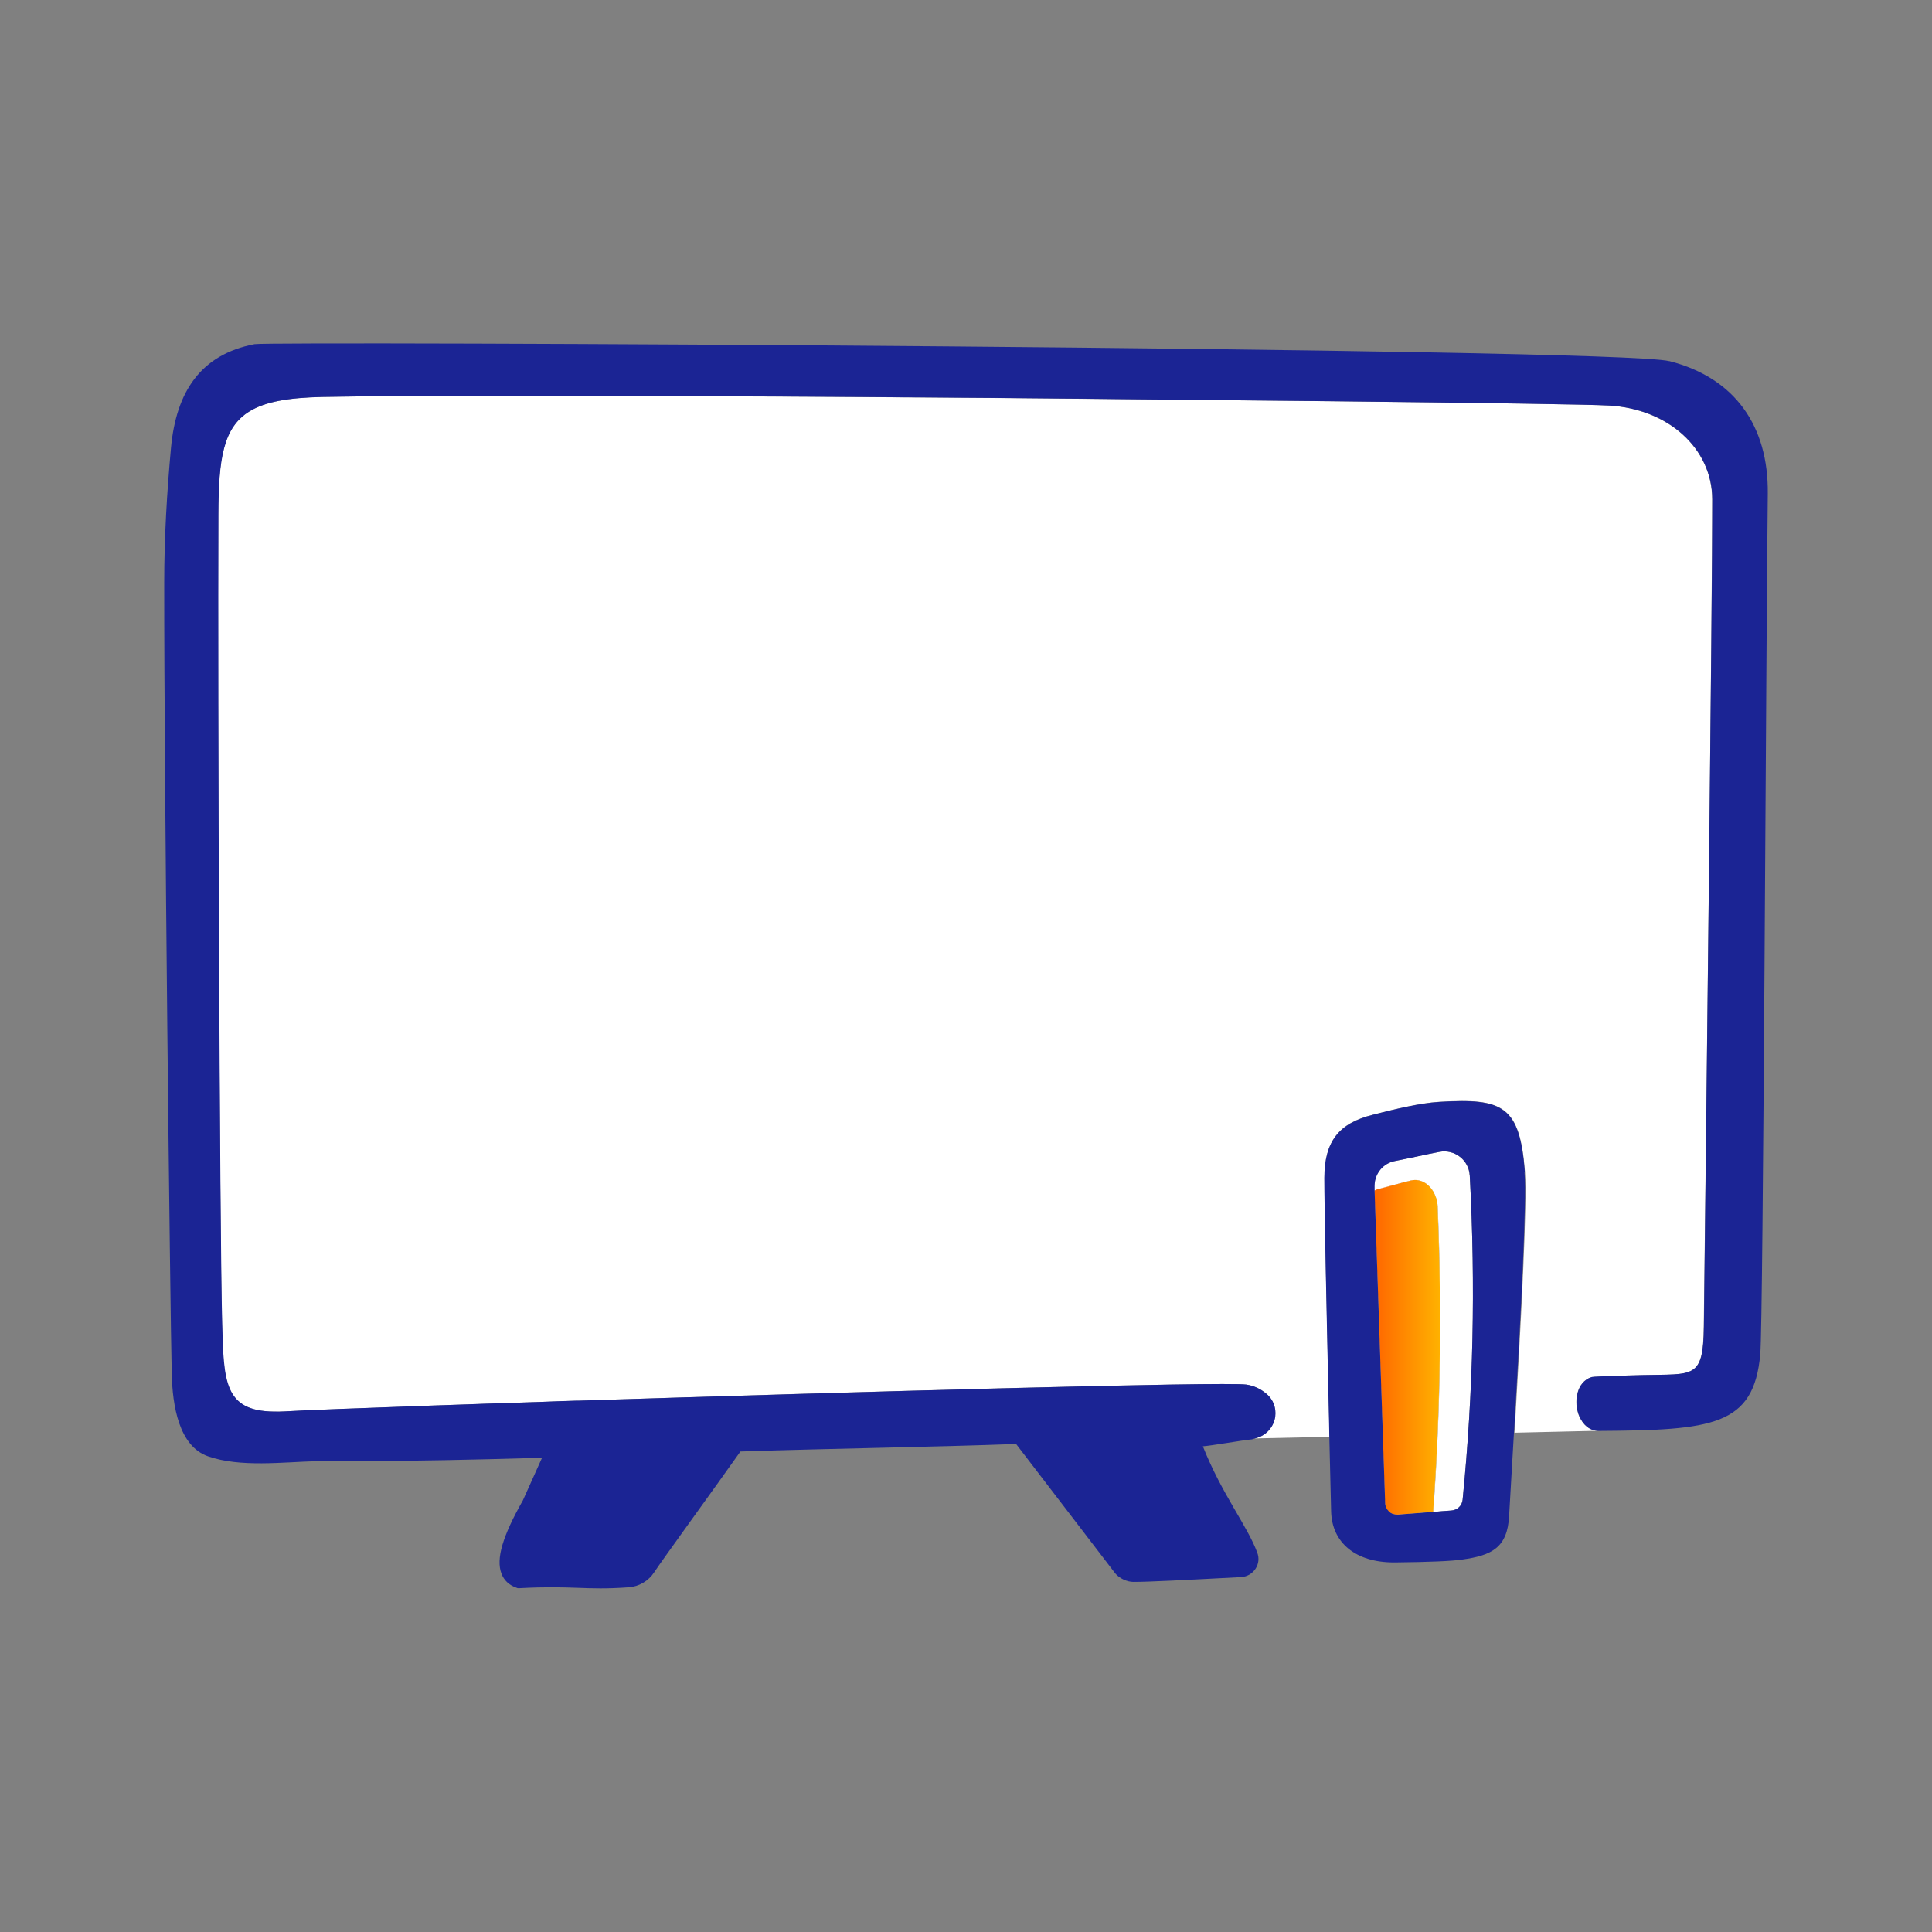
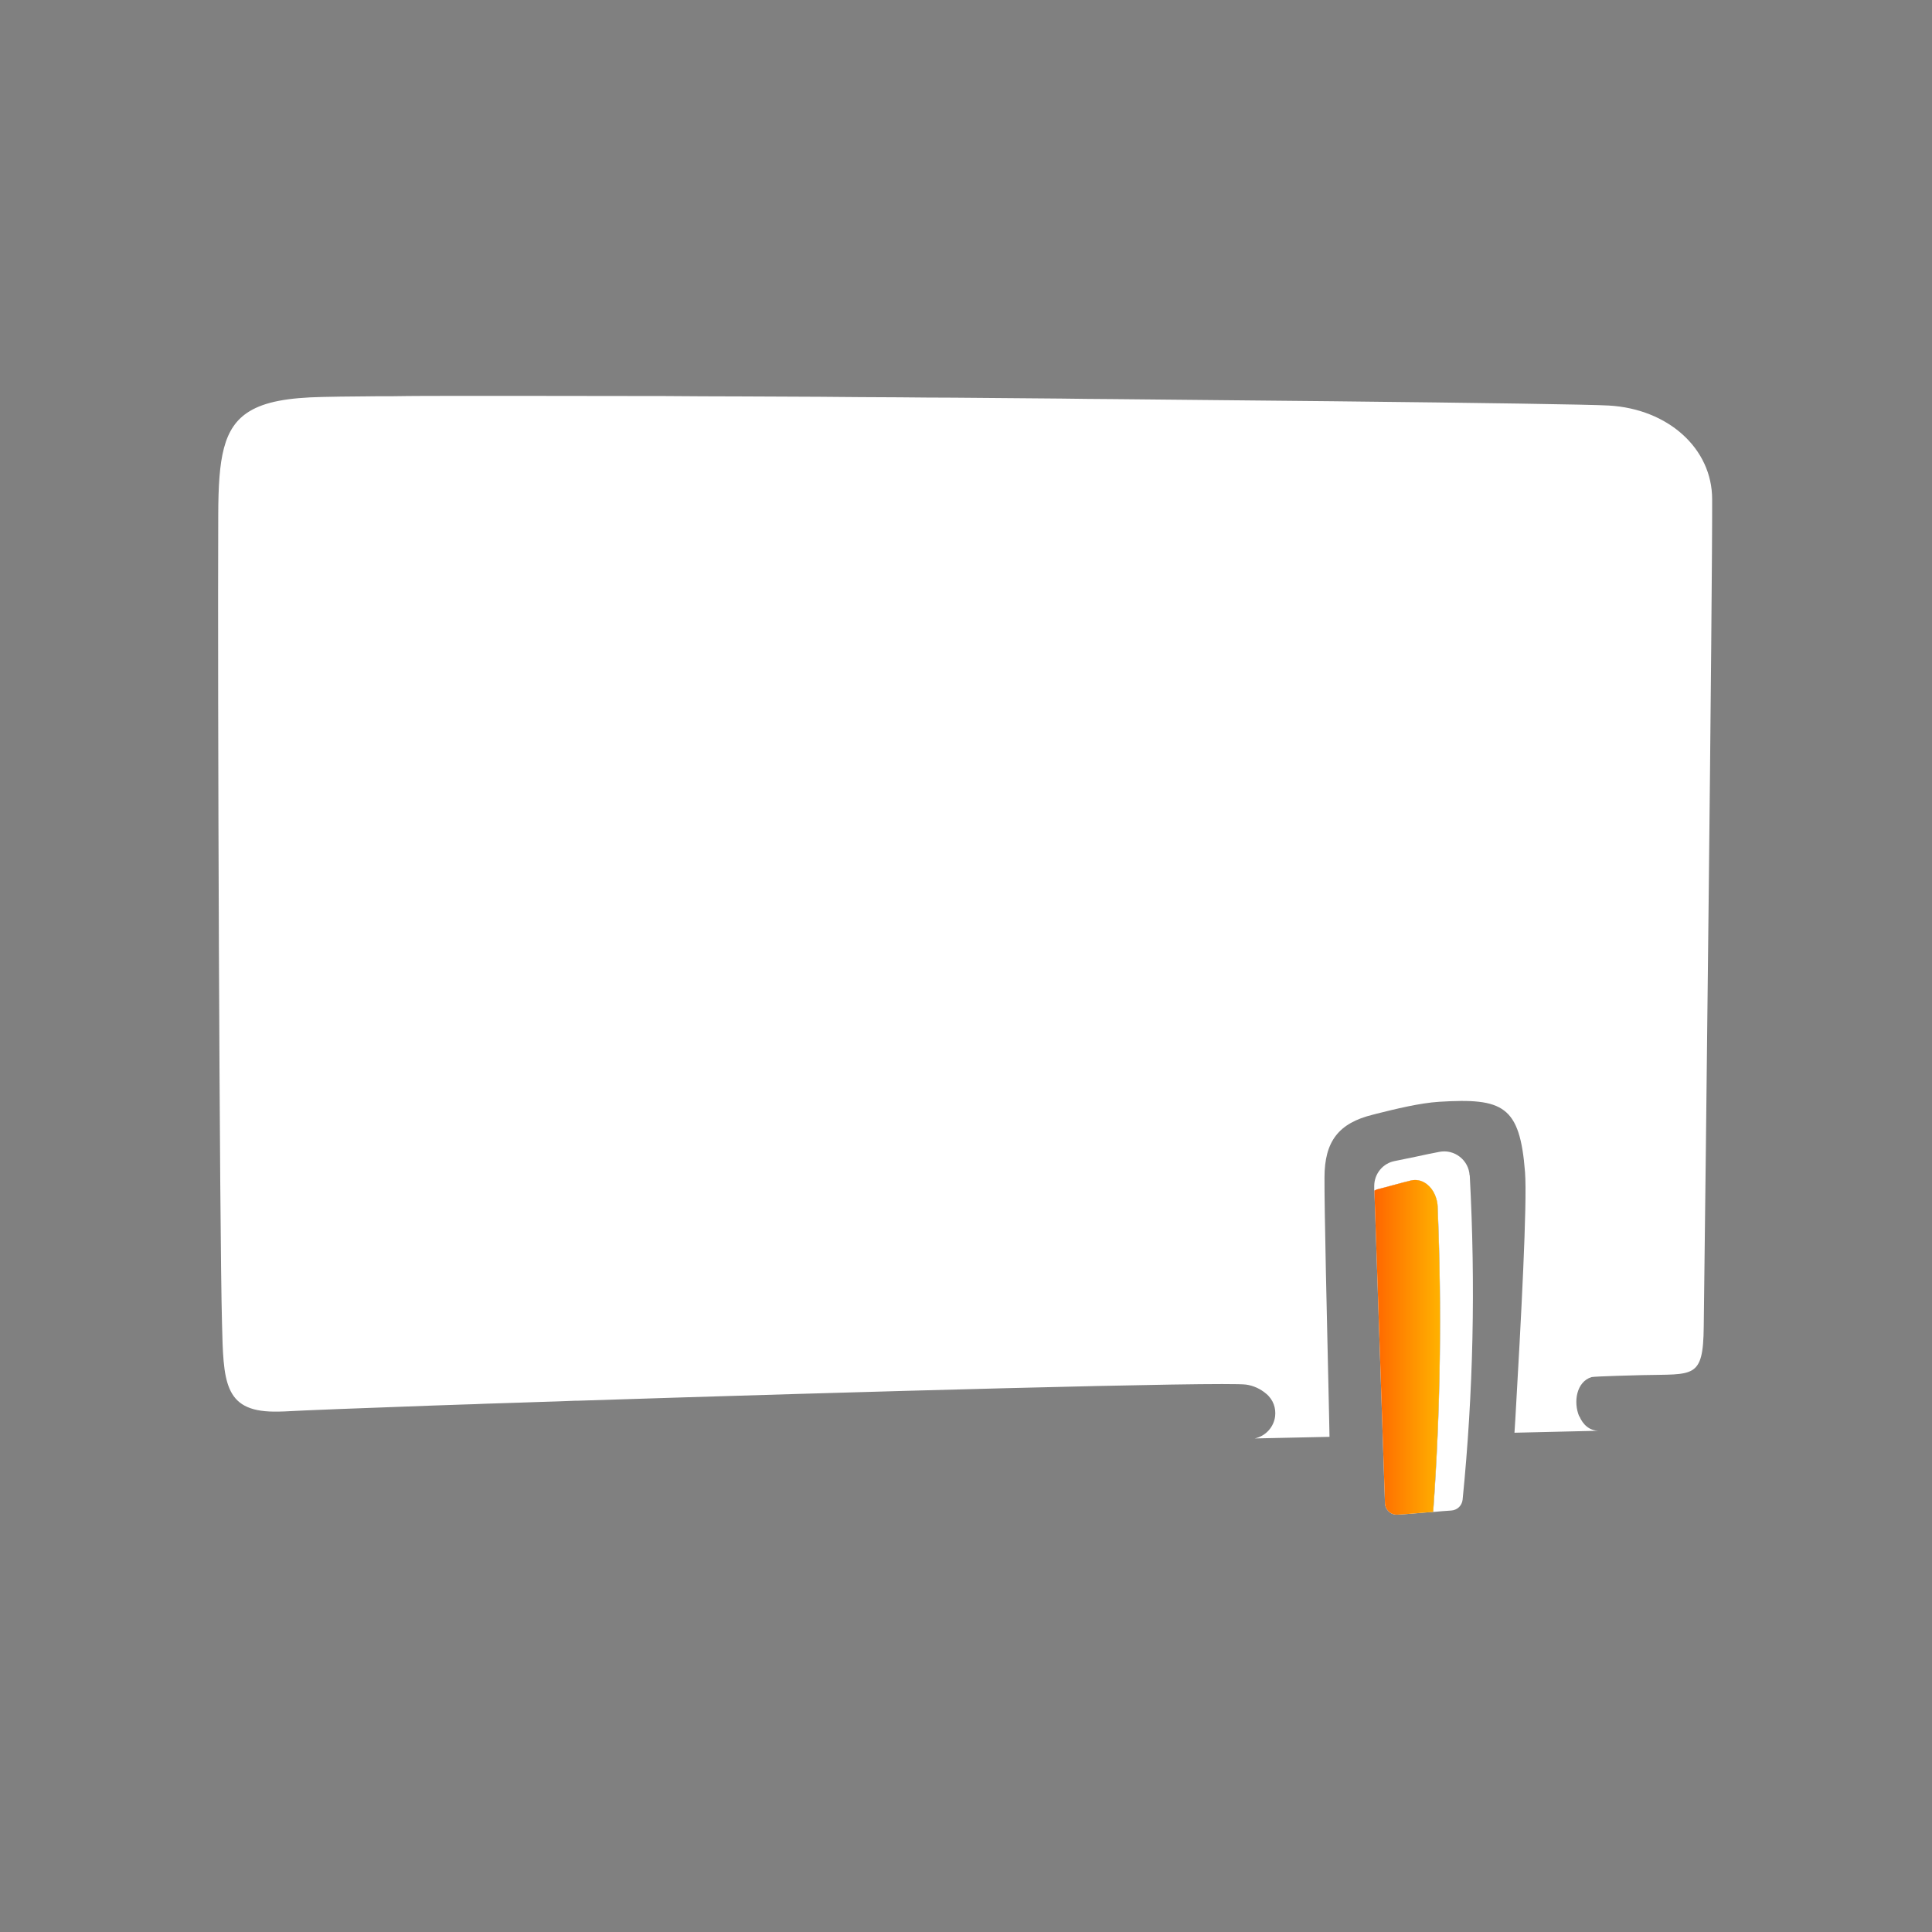
<svg xmlns="http://www.w3.org/2000/svg" viewBox="0 0 108 108" id="Icons_Orange_Gradient">
  <rect x="0" y="0" width="108" height="108" fill="#808080" stroke="none" />
  <defs>
    <style>.cls-1{fill:none;}.cls-2{fill:url(#linear-gradient);}.cls-3{fill:#fff;}.cls-4{fill:#1b2494;}</style>
    <linearGradient gradientUnits="userSpaceOnUse" y2="75.31" x2="80.51" y1="75.31" x1="75.93" id="linear-gradient">
      <stop stop-color="#ff5400" offset="0" />
      <stop stop-color="#ffb200" offset="1" />
    </linearGradient>
  </defs>
  <path d="m21.89,22.16s0,0,.01,0c0,0,0,0-.01,0Z" class="cls-1" />
  <path d="m37.21,22.16c1.38,0,2.79.01,4.22.02-1.43,0-2.84-.01-4.22-.02Z" class="cls-1" />
-   <path d="m45.85,22.2c1.47,0,2.95.02,4.44.03-1.49,0-2.97-.02-4.44-.03Z" class="cls-1" />
  <path d="m28.19,22.14c.39,0,.79,0,1.19,0-.4,0-.8,0-1.19,0Z" class="cls-1" />
  <path d="m32.19,78.32c-.69.02-1.36.04-2.02.07.66-.02,1.34-.04,2.02-.07Z" class="cls-1" />
  <path d="m28.98,78.42c-.65.02-1.28.04-1.89.06.62-.02,1.25-.04,1.89-.06Z" class="cls-1" />
  <path d="m25.98,78.52c-.6.02-1.19.04-1.76.06.57-.02,1.15-.04,1.76-.06Z" class="cls-1" />
-   <path d="m20.17,22.18s.01,0,.02,0c0,0-.01,0-.02,0Z" class="cls-1" />
-   <path d="m69.65,77.41c-1.27-.17-21.9.41-37.32.9,15.42-.5,36.05-1.07,37.32-.9.41.06.79.23,1.12.51h0s0,0,0,0c-.33-.28-.71-.45-1.12-.51Z" class="cls-1" />
  <path d="m53.34,22.24c1.99.01,3.98.03,5.95.05-1.96-.02-3.95-.03-5.95-.05Z" class="cls-1" />
  <path d="m12.41,73.96c-.14-5.21-.25-35.34-.21-45.19.01-3.1.26-4.86,1.75-5.77-1.49.9-1.74,2.66-1.75,5.77-.04,9.85.08,39.98.21,45.19.08,3.25.09,4.93,2.89,4.96-2.79-.04-2.8-1.71-2.89-4.96Z" class="cls-1" />
-   <path d="m62.26,22.31c4.35.04,8.52.08,12.24.12-3.72-.04-7.89-.08-12.24-.12Z" class="cls-1" />
+   <path d="m62.26,22.31Z" class="cls-1" />
  <path d="m88.28,79.18c-.34-.8-.16-1.94.69-2.2.14-.04,2.68-.11,2.83-.11,2.88-.07,3.41.24,3.44-2.71.09-7.01.49-41.37.47-46.25,0-2.85-2.47-5.05-5.77-5.24-1.02-.06-7.12-.15-15.44-.24-3.72-.04-7.89-.08-12.24-.12-.98,0-1.98-.02-2.98-.03-1.96-.02-3.95-.03-5.95-.05-1.02,0-2.03-.01-3.05-.02-1.49,0-2.97-.02-4.44-.03-1.49,0-2.97-.02-4.42-.02-1.43,0-2.84-.01-4.22-.02-2.77,0-5.41-.01-7.83-.01-.4,0-.8,0-1.19,0-.78,0-1.54,0-2.26,0h-.01c-1.45,0-2.8,0-4.01.02,0,0,0,0-.01,0-.6,0-1.17,0-1.7.01,0,0-.01,0-.02,0-.8,0-1.52.02-2.15.03-1.92.04-3.2.27-4.07.8-1.49.9-1.74,2.66-1.75,5.77-.04,9.85.07,39.98.21,45.19.08,3.25.09,4.93,2.89,4.96.19,0,.38,0,.6-.01,1.05-.06,4.13-.18,8.33-.33.57-.02,1.15-.04,1.76-.06.36-.01.73-.02,1.11-.04.62-.02,1.25-.04,1.89-.06.39-.01.79-.03,1.19-.04.66-.02,1.34-.04,2.02-.07.05,0,.09,0,.14,0,15.42-.5,36.05-1.07,37.32-.9.41.06.79.23,1.12.51h0c.41.34.55.82.5,1.26-.07.58-.5,1.1-1.14,1.24l4.18-.09-.02-1.03c-.13-5.65-.27-11.82-.26-13.46,0-2.03.79-3.05,2.71-3.52l.19-.05c1.08-.27,2.42-.6,3.51-.67,3.58-.22,4.51.22,4.8,3.93.13,1.7-.22,8.26-.54,13.78l-.05.79,4.71-.11c-.52,0-.89-.35-1.08-.81Z" class="cls-3" />
  <path d="m82.15,65.7c-.02-.4-.22-.78-.54-1.03-.33-.26-.75-.36-1.15-.28-.38.07-.85.17-1.31.27-.44.09-.86.18-1.17.24-.67.12-1.16.71-1.16,1.4v.26c.06-.02.1-.05.15-.07.5-.12,1.34-.37,1.9-.5.75-.18,1.46.52,1.5,1.5.24,5.68.16,11.33-.25,17.03.33-.03.66-.06,1-.08.34-.02.6-.27.64-.6.6-6.01.73-11.94.4-18.14Z" class="cls-3" />
  <path d="m80.37,67.49c-.04-.98-.75-1.68-1.5-1.5-.57.14-1.41.38-1.9.5-.05.01-.09.05-.14.07l.59,17.44c0,.19.07.36.21.49.13.13.3.19.49.18.56-.03,1.07-.08,1.56-.12.14-.01.29-.02.43-.03.41-5.7.49-11.35.25-17.03Z" class="cls-3" />
  <path d="m80.37,67.49c-.04-.98-.75-1.68-1.5-1.5-.57.14-1.41.38-1.9.5-.05.01-.09.05-.14.07l.59,17.44c0,.19.07.36.21.49.13.13.3.19.49.18.56-.03,1.07-.08,1.56-.12.14-.01.29-.02.43-.03.41-5.7.49-11.35.25-17.03Z" class="cls-2" />
-   <path d="m93.32,20.19c-2.97-.76-78.21-1.12-79.09-.95-3.03.58-4.38,2.68-4.67,5.78-.23,2.5-.38,5.03-.38,7.54-.01,11,.33,40.48.42,44.22.04,1.8.4,4.06,2.03,4.63,1.8.63,4.18.32,6.08.27,1.83-.04,3.84.07,12.59-.19l-1.07,2.38c-1.14,2.01-1.51,3.27-1.2,4.09.14.38.43.65.83.79l.08.03h.09c1.5-.08,2.39-.05,3.25-.02.84.03,1.63.06,2.87-.03.57-.04,1.1-.35,1.42-.84.44-.67,3.5-4.88,4.82-6.75,5.2-.17,10.87-.25,15.41-.42,1.73,2.26,5.54,7.23,5.54,7.23.23.28.66.48,1.02.48h.01c.83,0,2.8-.1,6.01-.27.33-.02.62-.19.8-.46.18-.27.22-.6.1-.91-.55-1.49-1.96-3.23-3.04-5.94.4-.02,2.35-.36,2.68-.38.08,0,.15-.04.23-.06.64-.14,1.07-.66,1.14-1.24.05-.45-.09-.92-.5-1.26h0c-.33-.28-.71-.45-1.12-.51-1.27-.17-21.9.41-37.32.9-.05,0-.09,0-.14,0-.69.02-1.36.04-2.02.07-.4.01-.8.03-1.19.04-.65.02-1.28.04-1.89.06-.37.01-.74.03-1.11.04-.6.02-1.19.04-1.76.06-4.19.15-7.28.26-8.33.33-.21.01-.41.02-.6.01-2.79-.04-2.8-1.71-2.89-4.96-.14-5.21-.25-35.34-.21-45.19.01-3.1.26-4.86,1.75-5.77.87-.53,2.16-.76,4.07-.8.63-.01,1.35-.02,2.15-.03,0,0,.01,0,.02,0,.53,0,1.1-.01,1.7-.01,0,0,0,0,.01,0,1.21,0,2.55-.01,4.01-.02h.01c.73,0,1.48,0,2.26,0,.39,0,.79,0,1.19,0,2.42,0,5.06,0,7.83.01,1.38,0,2.79.01,4.22.02,1.45,0,2.93.01,4.42.02,1.47,0,2.95.02,4.44.03,1.01,0,2.03.01,3.05.02,1.99.01,3.98.03,5.95.05,1,0,1.99.02,2.98.03,4.35.04,8.52.08,12.24.12,8.32.09,14.42.18,15.44.24,3.3.18,5.76,2.39,5.77,5.24.01,4.88-.39,39.24-.47,46.25-.04,2.95-.56,2.64-3.44,2.71-.15,0-2.69.07-2.83.11-.85.26-1.03,1.4-.69,2.2.2.46.57.81,1.08.81,6.36-.04,8.67-.27,9.03-4.29.17-1.94.32-39.4.42-48.11.04-3.76-1.82-6.46-5.49-7.4Z" class="cls-4" />
-   <path d="m85.24,65.53c-.29-3.71-1.22-4.15-4.8-3.93-1.09.07-2.43.4-3.51.67l-.19.05c-1.91.48-2.7,1.5-2.71,3.52,0,1.64.13,7.8.26,13.46l.02,1.03.1,4.15c.04,1.77,1.38,2.86,3.51,2.86.02,0,.05,0,.07,0,1.88-.02,3.14-.07,3.74-.16,1.67-.23,2.54-.67,2.63-2.45.04-.72.1-1.73.17-2.92l.1-1.72.05-.79c.32-5.52.67-12.08.54-13.78Zm-4.12,18.91c-.34.02-.67.05-1,.08-.14.01-.29.02-.43.03-.5.04-1.01.08-1.56.12-.19,0-.36-.05-.49-.18-.13-.13-.21-.3-.21-.49l-.59-17.44v-.26c0-.69.48-1.28,1.15-1.4.32-.06.74-.15,1.17-.24.46-.1.93-.2,1.31-.27.41-.08.83.03,1.15.28.32.25.52.63.54,1.03.33,6.2.2,12.13-.4,18.14-.03.33-.3.58-.64.6Z" class="cls-4" />
</svg>